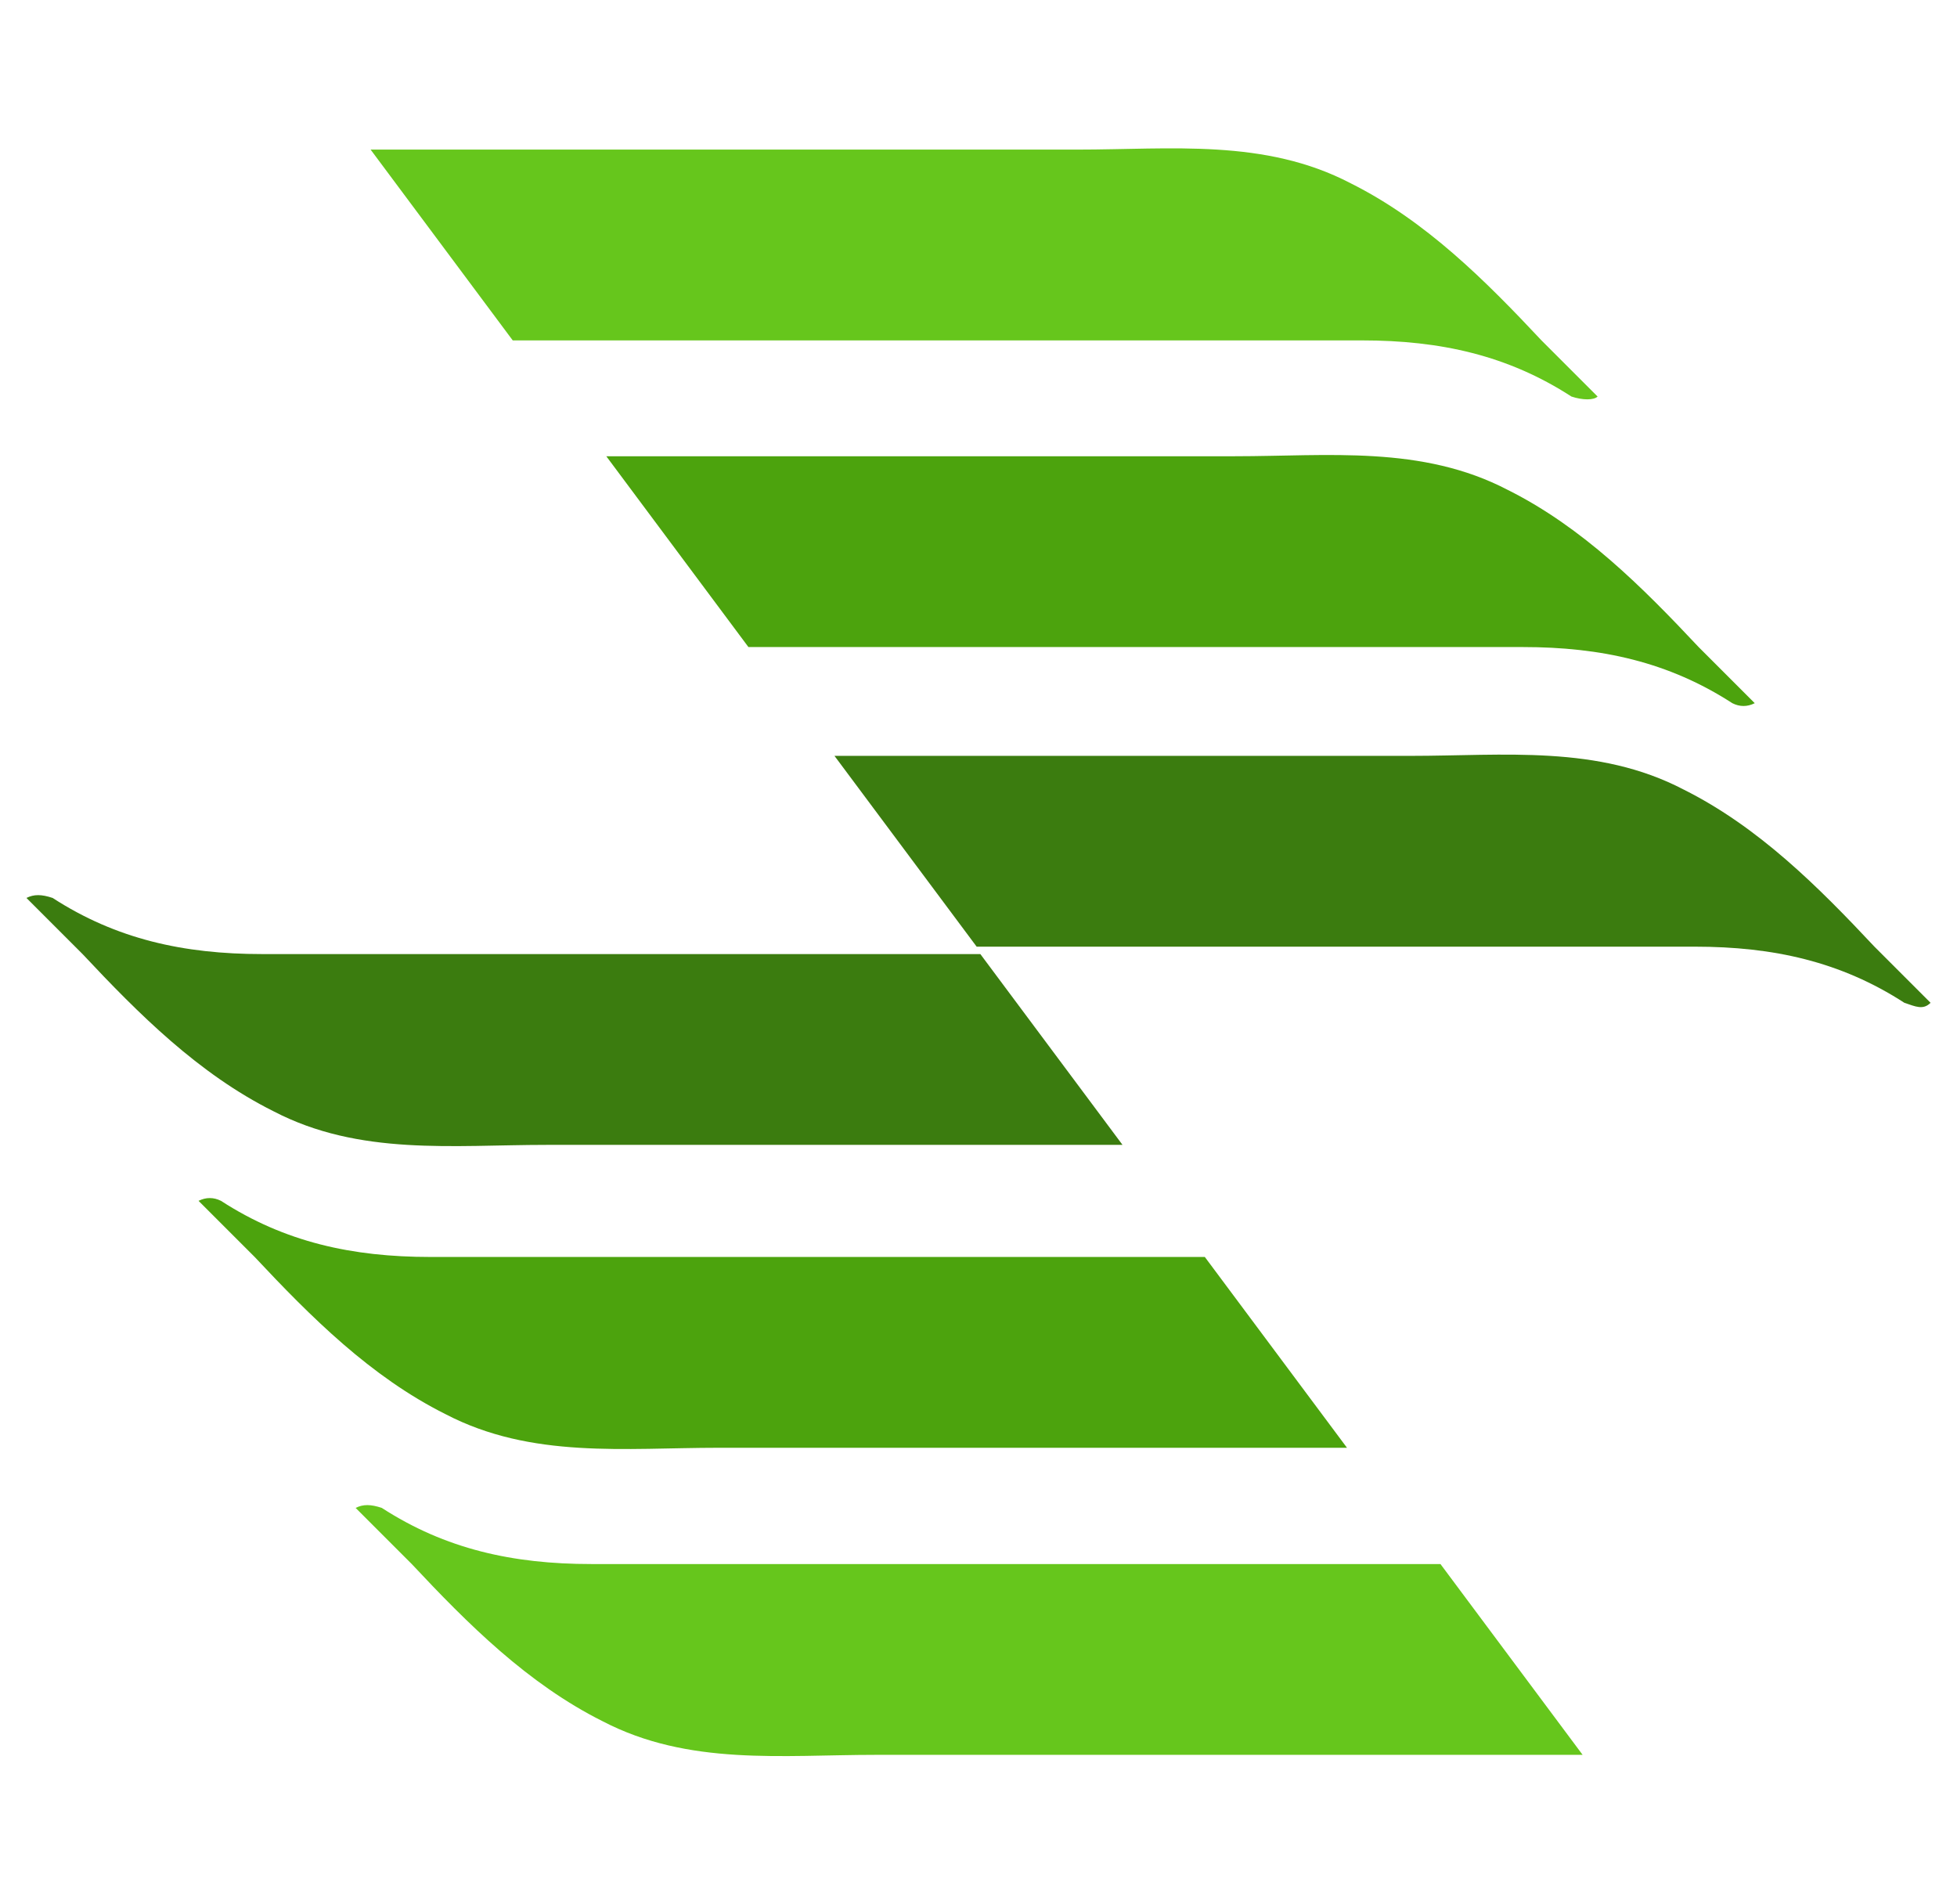
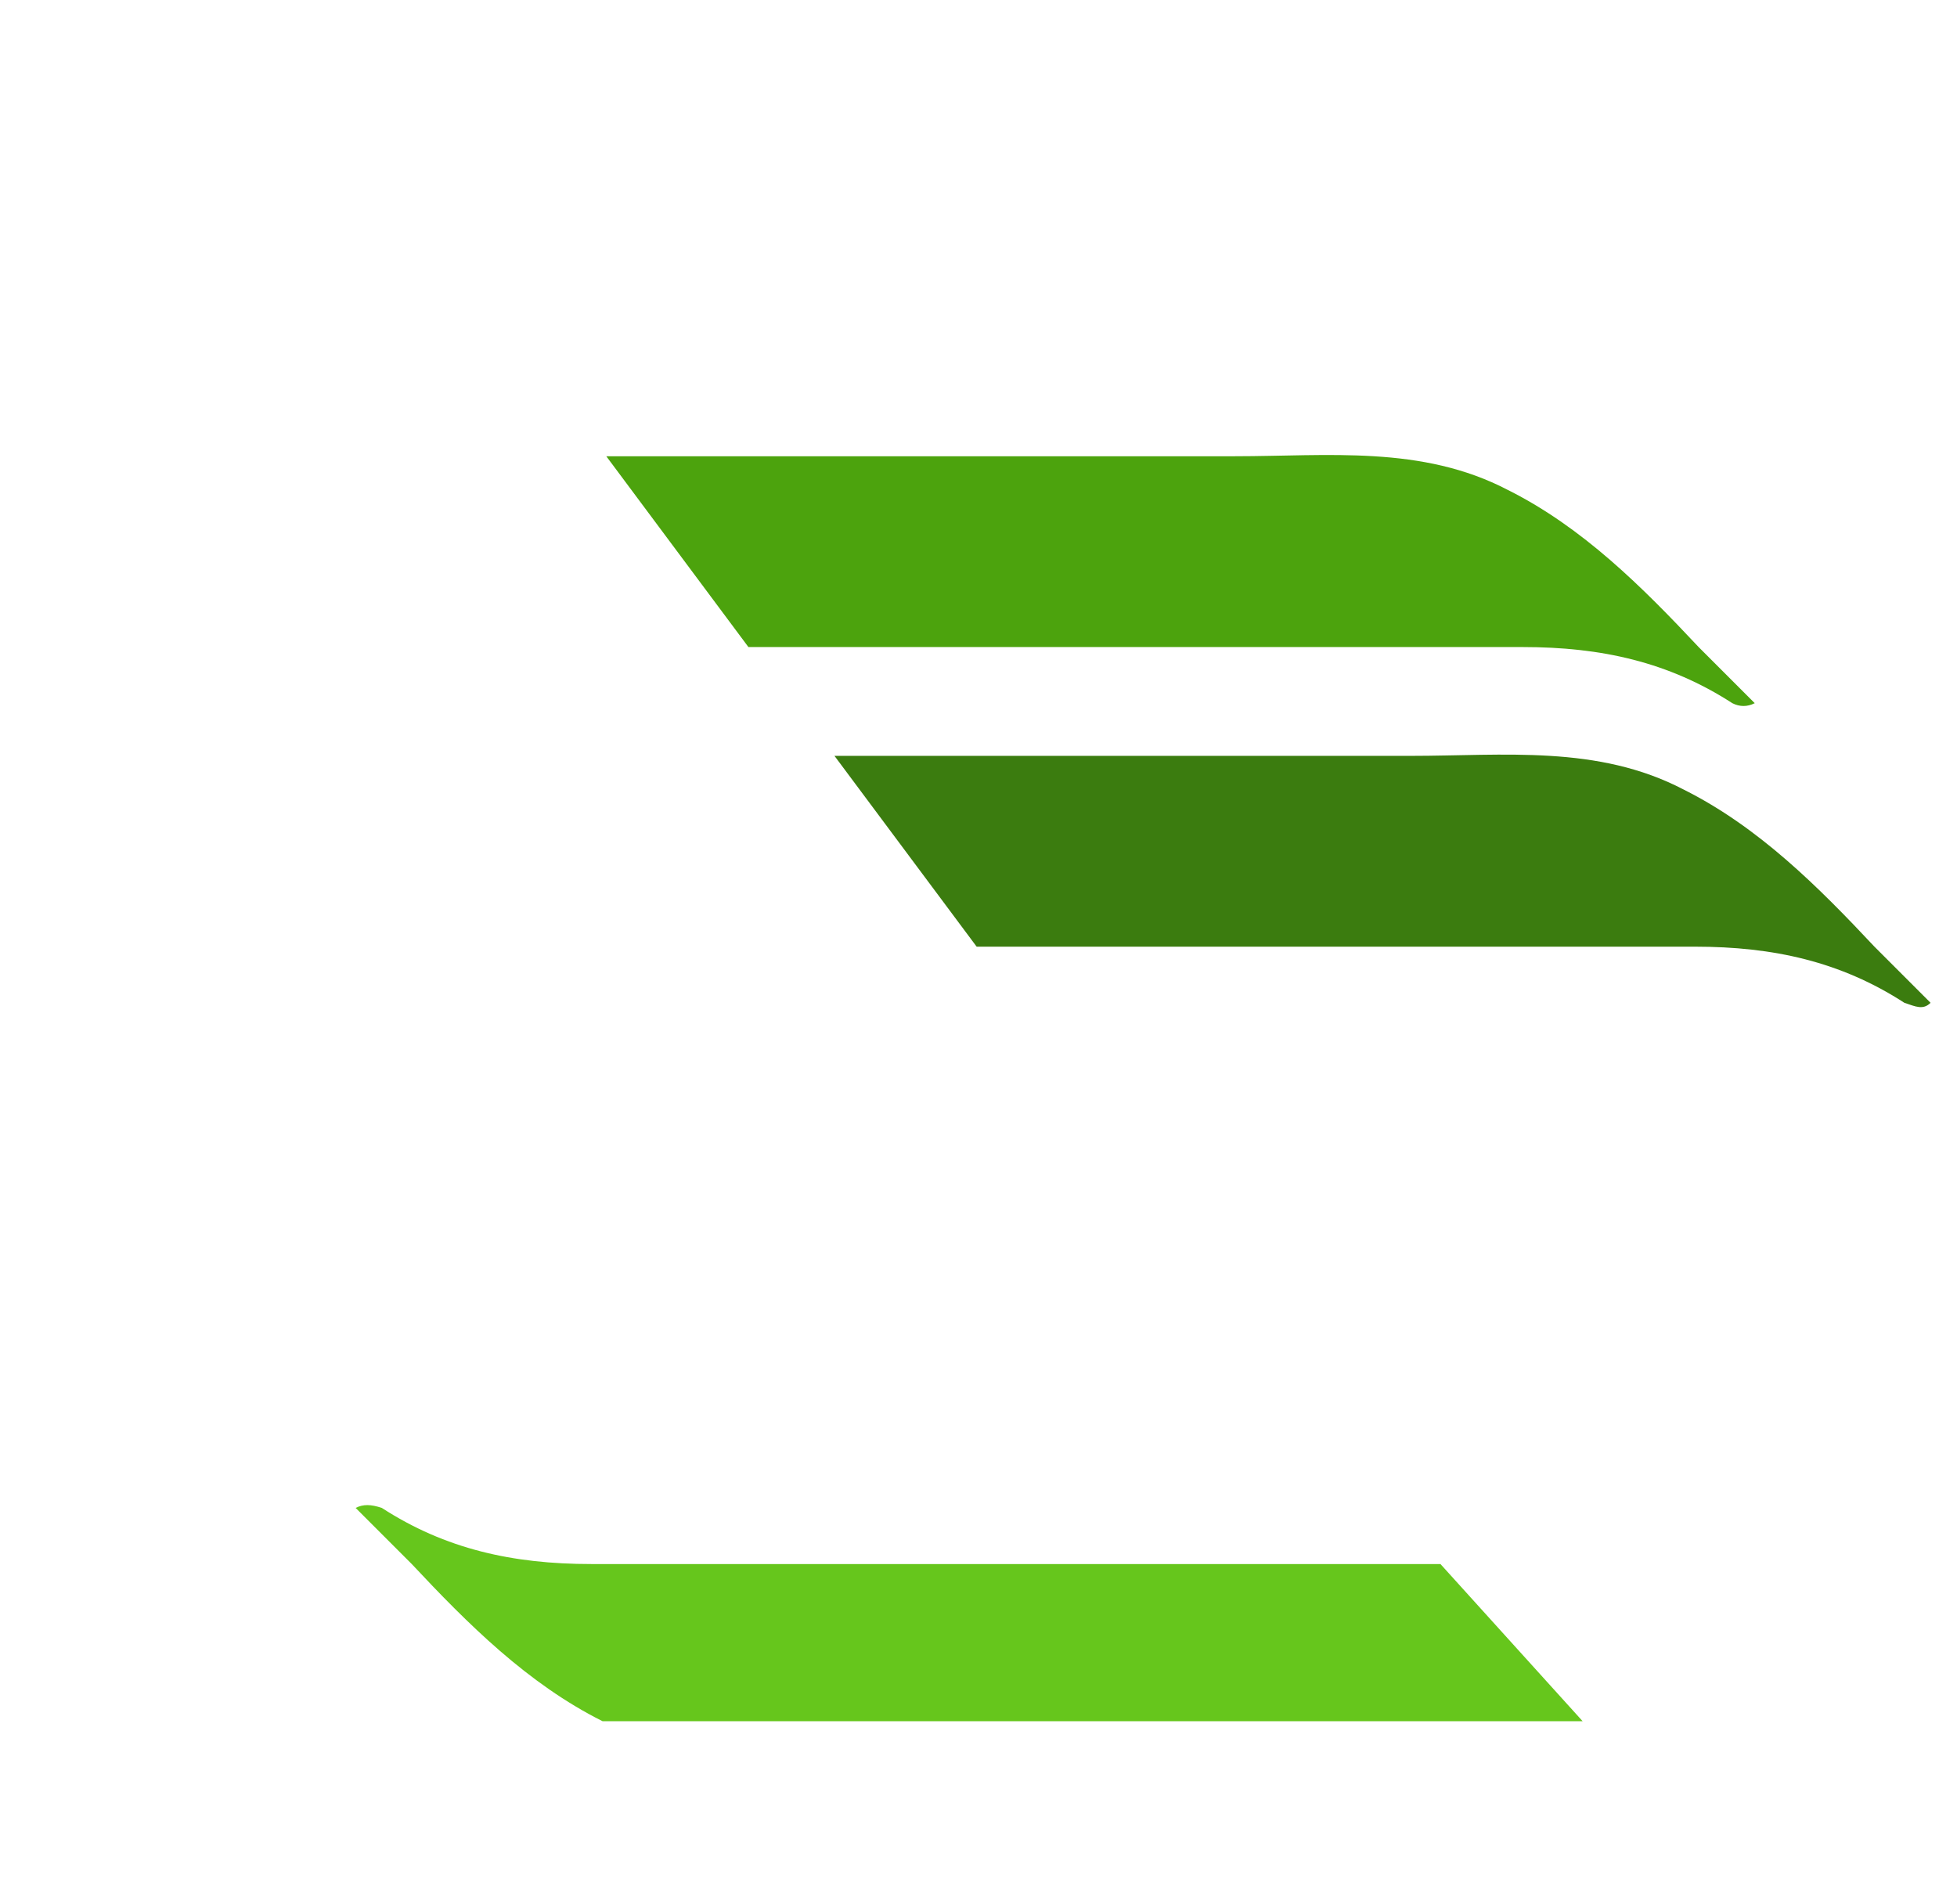
<svg xmlns="http://www.w3.org/2000/svg" width="37" height="36" viewBox="0 0 37 36" fill="none">
-   <path d="M30.205 7.496C29.852 7.143 29.498 6.789 29.144 6.435C28.084 5.304 26.952 4.172 25.537 3.465C23.911 2.616 22.142 2.828 20.374 2.828C17.687 2.828 10.967 2.828 7.007 2.828L9.694 6.435C14.575 6.435 22.213 6.435 25.75 6.435C27.235 6.435 28.508 6.718 29.71 7.496C29.922 7.567 30.134 7.567 30.205 7.496Z" fill="#66C61C" />
  <path d="M33.176 13.293C32.822 12.94 32.469 12.586 32.115 12.232C31.054 11.101 29.923 9.969 28.508 9.262C26.881 8.413 25.113 8.625 23.345 8.625C21.011 8.625 15.424 8.625 11.463 8.625L14.15 12.232C18.96 12.232 25.538 12.232 28.791 12.232C30.276 12.232 31.549 12.515 32.752 13.293C32.893 13.364 33.035 13.364 33.176 13.293Z" fill="#4CA30D" />
  <path d="M36.5 18.957C36.147 18.604 35.793 18.25 35.439 17.896C34.379 16.765 33.247 15.633 31.832 14.926C30.206 14.077 28.438 14.289 26.669 14.289C24.477 14.289 19.667 14.289 15.777 14.289L18.465 17.896C23.133 17.896 29.074 17.896 32.044 17.896C33.53 17.896 34.803 18.179 36.005 18.957C36.217 19.028 36.359 19.099 36.5 18.957Z" fill="#3B7C0F" />
-   <path d="M6.724 28.506C7.077 28.86 7.431 29.213 7.785 29.567C8.845 30.699 9.977 31.83 11.392 32.538C13.018 33.386 14.787 33.174 16.555 33.174H29.922L27.234 29.567C22.354 29.567 14.716 29.567 11.179 29.567C9.694 29.567 8.421 29.284 7.219 28.506C7.007 28.435 6.865 28.435 6.724 28.506Z" fill="#66C61C" />
-   <path d="M3.754 22.701C4.108 23.055 4.461 23.409 4.815 23.762C5.876 24.894 7.007 26.026 8.422 26.733C10.049 27.582 11.817 27.369 13.585 27.369H25.467L22.779 23.762C17.97 23.762 11.392 23.762 8.139 23.762C6.654 23.762 5.381 23.48 4.178 22.701C4.037 22.631 3.895 22.631 3.754 22.701Z" fill="#4CA30D" />
-   <path d="M0.5 16.975C0.854 17.329 1.207 17.682 1.561 18.036C2.622 19.168 3.753 20.299 5.168 21.006C6.795 21.855 8.563 21.643 10.331 21.643H21.223L18.535 18.036C13.867 18.036 7.926 18.036 4.956 18.036C3.471 18.036 2.197 17.753 0.995 16.975C0.783 16.904 0.641 16.904 0.5 16.975Z" fill="#3B7C0F" />
+   <path d="M6.724 28.506C7.077 28.86 7.431 29.213 7.785 29.567C8.845 30.699 9.977 31.83 11.392 32.538H29.922L27.234 29.567C22.354 29.567 14.716 29.567 11.179 29.567C9.694 29.567 8.421 29.284 7.219 28.506C7.007 28.435 6.865 28.435 6.724 28.506Z" fill="#66C61C" />
</svg>